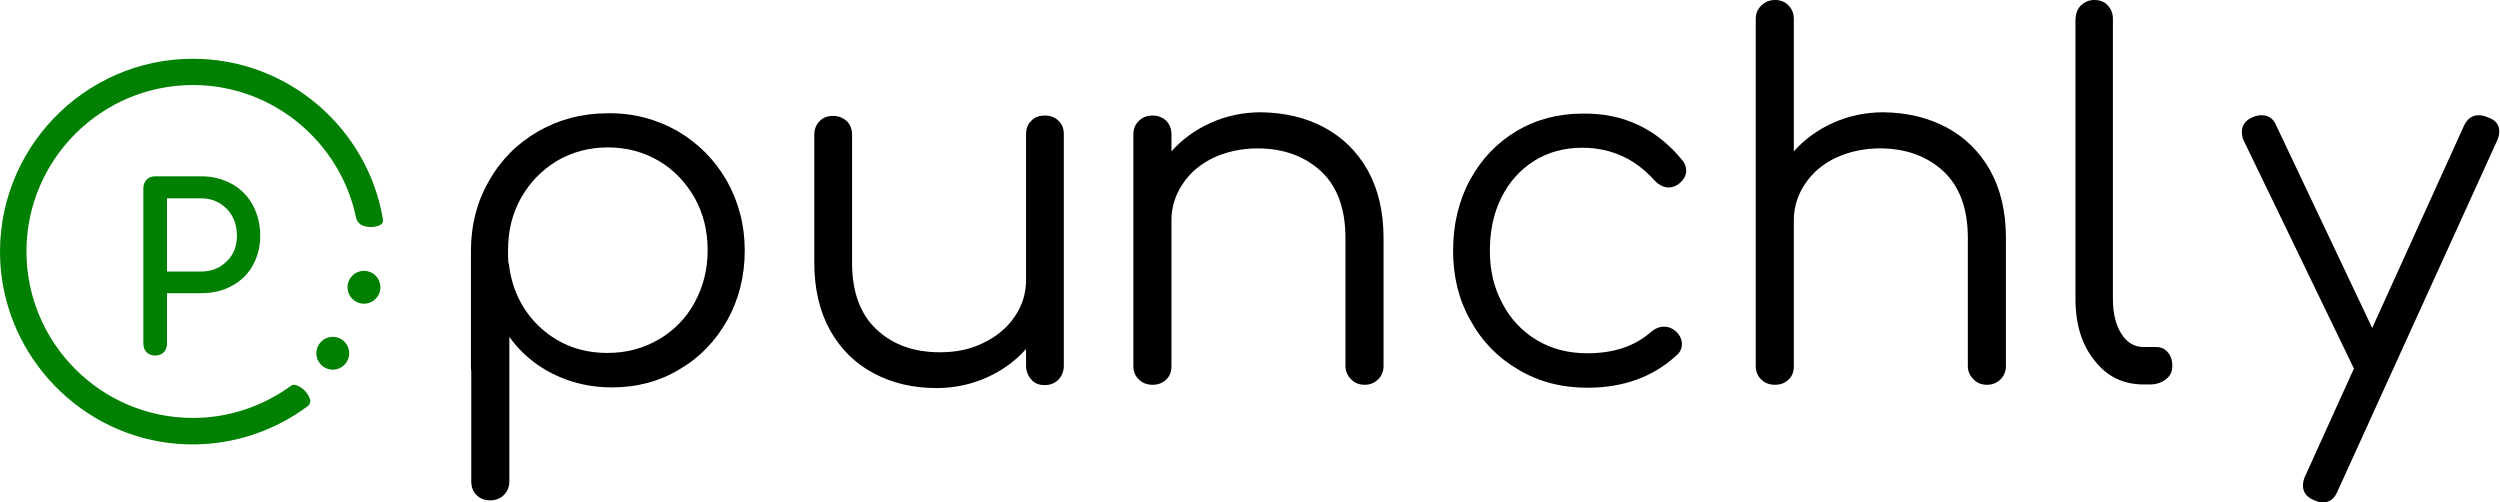
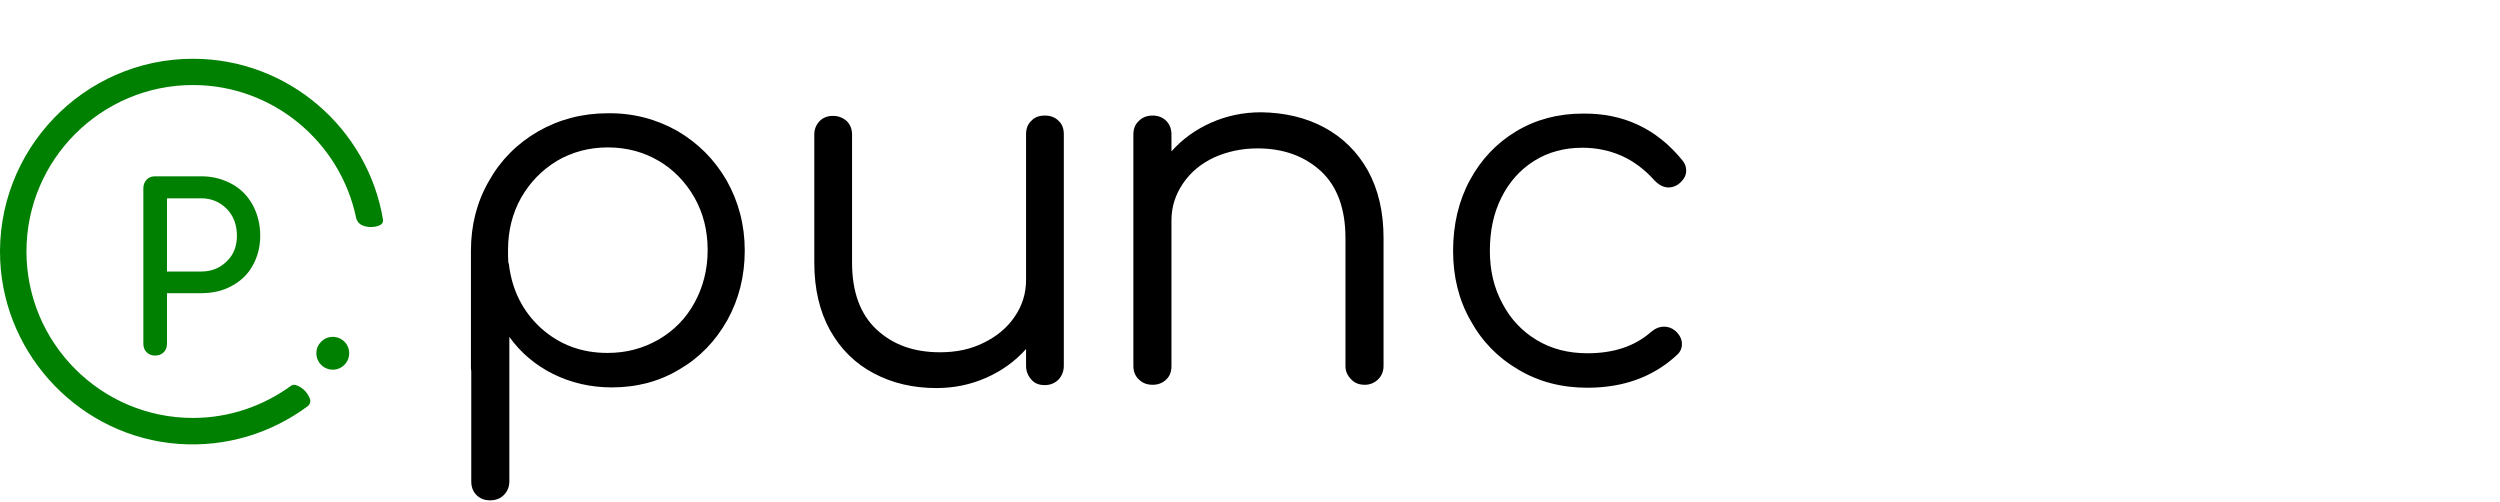
<svg xmlns="http://www.w3.org/2000/svg" width="647" height="130" viewBox="0 0 647 130" fill="none">
  <path d="M175.323 33.901C180.676 37.045 184.924 41.294 188.068 46.731C191.127 52.169 192.741 58.202 192.741 64.829C192.741 71.457 191.212 77.489 188.238 82.842C185.179 88.28 181.101 92.528 175.833 95.587C170.65 98.731 164.787 100.26 158.329 100.26C152.807 100.26 147.793 99.07 143.12 96.776C138.532 94.482 134.708 91.254 131.82 87.175V124.56C131.82 126.005 131.31 127.194 130.375 128.129C129.441 129.064 128.251 129.488 126.807 129.488C125.362 129.488 124.173 128.979 123.323 128.129C122.388 127.194 121.963 126.005 121.963 124.56V96.012C121.878 95.757 121.878 95.332 121.878 94.822V64.914C121.878 58.287 123.408 52.254 126.552 46.816C129.61 41.379 133.859 37.13 139.297 33.986C144.65 30.928 150.682 29.313 157.31 29.313C163.937 29.228 169.885 30.843 175.323 33.901ZM170.48 87.855C174.388 85.561 177.532 82.417 179.741 78.339C181.95 74.345 183.14 69.757 183.14 64.744C183.14 59.731 182.035 55.228 179.741 51.15C177.447 47.156 174.388 43.927 170.48 41.633C166.571 39.339 162.153 38.15 157.31 38.15C152.467 38.15 148.048 39.339 144.14 41.633C140.231 44.012 137.173 47.156 134.878 51.15C132.584 55.228 131.48 59.731 131.48 64.744C131.48 66.189 131.48 67.293 131.565 67.973C131.65 68.143 131.735 68.398 131.735 68.653C132.584 75.28 135.388 80.718 140.061 84.966C144.82 89.215 150.512 91.339 157.225 91.339C162.153 91.339 166.486 90.149 170.48 87.855Z" fill="black" />
  <path d="M273.957 31.267C274.892 32.117 275.316 33.306 275.316 34.751V94.652C275.316 96.096 274.807 97.286 273.957 98.221C273.022 99.155 271.833 99.665 270.388 99.665C268.944 99.665 267.754 99.24 266.905 98.221C266.055 97.286 265.545 96.096 265.545 94.652V90.319C262.741 93.462 259.343 95.927 255.349 97.711C251.356 99.495 247.022 100.43 242.349 100.43C236.316 100.43 230.878 99.155 226.12 96.606C221.277 94.057 217.539 90.319 214.82 85.476C212.101 80.548 210.741 74.77 210.741 67.973V34.836C210.741 33.476 211.166 32.372 212.101 31.352C213.035 30.418 214.14 29.993 215.584 29.993C217.029 29.993 218.218 30.503 219.153 31.352C220.088 32.287 220.512 33.476 220.512 34.836V67.973C220.512 75.535 222.637 81.312 226.8 85.221C231.048 89.214 236.486 91.168 243.284 91.168C247.447 91.168 251.186 90.404 254.584 88.704C257.898 87.09 260.617 84.881 262.571 81.992C264.526 79.188 265.545 75.959 265.545 72.476V34.751C265.545 33.306 265.97 32.117 266.905 31.267C267.754 30.333 268.944 29.908 270.388 29.908C271.833 29.908 273.022 30.333 273.957 31.267Z" fill="black" />
  <path d="M342.682 32.967C347.441 35.516 351.264 39.255 353.983 44.098C356.702 49.026 358.062 54.803 358.062 61.601V94.737C358.062 96.097 357.552 97.287 356.702 98.136C355.767 99.071 354.578 99.581 353.218 99.581C351.774 99.581 350.584 99.156 349.65 98.136C348.715 97.201 348.205 96.097 348.205 94.737V61.601C348.205 54.039 346.081 48.261 341.918 44.352C337.669 40.444 332.231 38.405 325.434 38.405C321.271 38.405 317.532 39.255 314.133 40.784C310.735 42.398 308.101 44.607 306.146 47.496C304.192 50.385 303.173 53.529 303.173 57.013V94.737C303.173 96.182 302.748 97.371 301.813 98.221C300.963 99.071 299.774 99.581 298.33 99.581C296.885 99.581 295.696 99.156 294.761 98.221C293.826 97.371 293.316 96.182 293.316 94.737V34.836C293.316 33.392 293.741 32.202 294.761 31.268C295.696 30.333 296.885 29.908 298.33 29.908C299.774 29.908 300.963 30.418 301.813 31.268C302.748 32.202 303.173 33.392 303.173 34.836V39.17C305.977 36.026 309.375 33.562 313.369 31.777C317.362 29.993 321.696 29.059 326.369 29.059C332.486 29.144 337.924 30.418 342.682 32.967Z" fill="black" />
  <path d="M435.369 41.463C436.048 42.228 436.388 43.162 436.388 44.182C436.388 45.541 435.624 46.731 434.264 47.75C433.499 48.26 432.65 48.515 431.8 48.515C430.526 48.515 429.251 47.835 428.146 46.646C425.597 43.842 422.794 41.718 419.735 40.358C416.676 38.999 413.277 38.234 409.539 38.234C404.865 38.234 400.702 39.339 397.048 41.633C393.395 43.927 390.591 47.071 388.552 51.149C386.513 55.227 385.578 59.816 385.578 64.914C385.578 69.927 386.597 74.43 388.807 78.508C390.931 82.587 393.905 85.73 397.728 88.024C401.552 90.319 405.885 91.423 410.813 91.423C417.611 91.423 423.048 89.639 427.297 85.9C428.401 84.966 429.506 84.541 430.696 84.541C431.715 84.541 432.65 84.881 433.499 85.56C434.689 86.58 435.284 87.769 435.284 89.044C435.284 90.149 434.859 91.083 434.009 91.848C427.892 97.541 420.16 100.345 410.813 100.345C404.186 100.345 398.238 98.815 392.97 95.671C387.702 92.613 383.539 88.364 380.565 82.927C377.506 77.574 376.062 71.541 376.062 64.914C376.062 58.116 377.506 51.999 380.395 46.646C383.284 41.293 387.277 37.045 392.375 33.986C397.473 30.927 403.251 29.398 409.539 29.398C420.075 29.228 428.741 33.306 435.369 41.463Z" fill="black" />
-   <path d="M503.754 32.967C508.512 35.516 512.336 39.254 515.055 44.097C517.774 49.026 519.133 54.803 519.133 61.6V94.737C519.133 96.097 518.624 97.286 517.774 98.136C516.839 99.071 515.65 99.58 514.29 99.58C512.846 99.58 511.656 99.156 510.722 98.136C509.787 97.201 509.277 96.097 509.277 94.737V61.6C509.277 54.038 507.153 48.261 502.99 44.352C498.741 40.444 493.303 38.405 486.506 38.405C482.342 38.405 478.604 39.254 475.205 40.784C471.806 42.398 469.173 44.607 467.218 47.496C465.264 50.385 464.244 53.529 464.244 57.012V94.737C464.244 96.182 463.82 97.371 462.885 98.221C462.035 99.071 460.846 99.58 459.401 99.58C457.957 99.58 456.767 99.156 455.833 98.221C454.898 97.371 454.388 96.182 454.388 94.737V5.013C454.388 3.569 454.813 2.379 455.833 1.444C456.767 0.51 457.957 0 459.401 0C460.846 0 462.035 0.51 462.885 1.444C463.82 2.379 464.244 3.569 464.244 5.013V39.169C467.048 36.026 470.447 33.562 474.441 31.777C478.434 29.993 482.767 29.058 487.44 29.058C493.558 29.143 498.911 30.418 503.754 32.967Z" fill="black" />
-   <path d="M538.578 1.359C539.512 0.51 540.617 0 541.976 0C543.421 0 544.61 0.425 545.46 1.359C546.31 2.294 546.82 3.399 546.82 4.843V77.489C546.82 81.143 547.584 84.117 549.029 86.411C550.473 88.705 552.427 89.809 554.722 89.809H557.95C559.225 89.809 560.244 90.234 561.009 91.169C561.774 92.018 562.199 93.208 562.199 94.652C562.199 96.097 561.689 97.286 560.584 98.136C559.48 98.986 558.12 99.495 556.421 99.495H554.722C549.538 99.495 545.29 97.456 542.061 93.293C538.748 89.215 537.133 83.862 537.133 77.404V4.928C537.218 3.484 537.643 2.294 538.578 1.359Z" fill="black" />
-   <path d="M646.813 33.988C646.813 34.753 646.643 35.517 646.303 36.282L605.009 127.026C604.244 128.98 602.97 130 601.271 130C600.421 130 599.656 129.83 598.976 129.49C597.022 128.725 596.003 127.451 596.003 125.667C596.003 124.902 596.173 124.137 596.512 123.373L609.173 95.419V95.334L580.709 36.452C580.369 35.772 580.199 35.008 580.199 34.158C580.199 32.374 581.133 31.099 583.003 30.334C583.682 29.995 584.447 29.825 585.297 29.825C587.081 29.825 588.356 30.674 589.12 32.544L613.931 84.883L637.637 32.629C638.486 30.759 639.761 29.825 641.46 29.825C642.225 29.825 642.99 29.995 643.754 30.334C645.878 31.014 646.813 32.289 646.813 33.988Z" fill="black" />
  <path d="M42.366 91.169C41.771 91.764 41.006 92.019 40.157 92.019C39.307 92.019 38.542 91.764 37.947 91.169C37.353 90.575 37.098 89.81 37.098 88.96V48.686C37.098 47.752 37.438 47.072 37.947 46.477C38.542 45.882 39.307 45.627 40.157 45.627H52.052C55.026 45.627 57.575 46.307 59.954 47.582C62.333 48.856 64.117 50.725 65.392 53.02C66.666 55.399 67.346 58.032 67.346 61.006C67.346 63.895 66.666 66.444 65.392 68.738C64.117 71.032 62.333 72.732 59.954 74.006C57.66 75.281 55.026 75.875 52.052 75.875H43.215V88.875C43.215 89.895 42.96 90.575 42.366 91.169ZM58.679 67.634C60.464 65.934 61.313 63.725 61.313 61.006C61.313 58.202 60.464 55.908 58.679 54.039C56.895 52.255 54.686 51.32 52.052 51.32H43.215V70.268H52.052C54.686 70.268 56.895 69.418 58.679 67.634Z" fill="#008000" />
  <path d="M49.927 15.209C21.633 15.209 -1.224 38.914 0.051 67.463C1.24 92.443 21.123 113.005 46.103 114.874C58.678 115.809 70.404 111.985 79.665 105.103C80.175 104.678 80.43 103.998 80.26 103.404C79.835 102.044 78.646 100.345 76.606 99.665C76.181 99.495 75.757 99.58 75.332 99.835C68.195 105.018 59.443 108.162 49.927 108.162C26.136 108.162 6.848 88.789 6.848 65.084C6.848 41.293 26.221 22.006 49.927 22.006C70.659 22.006 88.077 36.79 92.155 56.332C92.325 57.182 92.92 57.947 93.685 58.286C95.129 58.966 97.253 58.881 98.443 58.201C98.953 57.947 99.208 57.437 99.123 56.842C95.214 33.306 74.652 15.209 49.927 15.209Z" fill="#008000" />
-   <path d="M94.194 78.594C96.54 78.594 98.442 76.692 98.442 74.346C98.442 71.999 96.54 70.097 94.194 70.097C91.848 70.097 89.946 71.999 89.946 74.346C89.946 76.692 91.848 78.594 94.194 78.594Z" fill="#008000" />
  <path d="M86.122 95.672C88.469 95.672 90.371 93.77 90.371 91.424C90.371 89.077 88.469 87.175 86.122 87.175C83.776 87.175 81.874 89.077 81.874 91.424C81.874 93.77 83.776 95.672 86.122 95.672Z" fill="#008000" />
</svg>